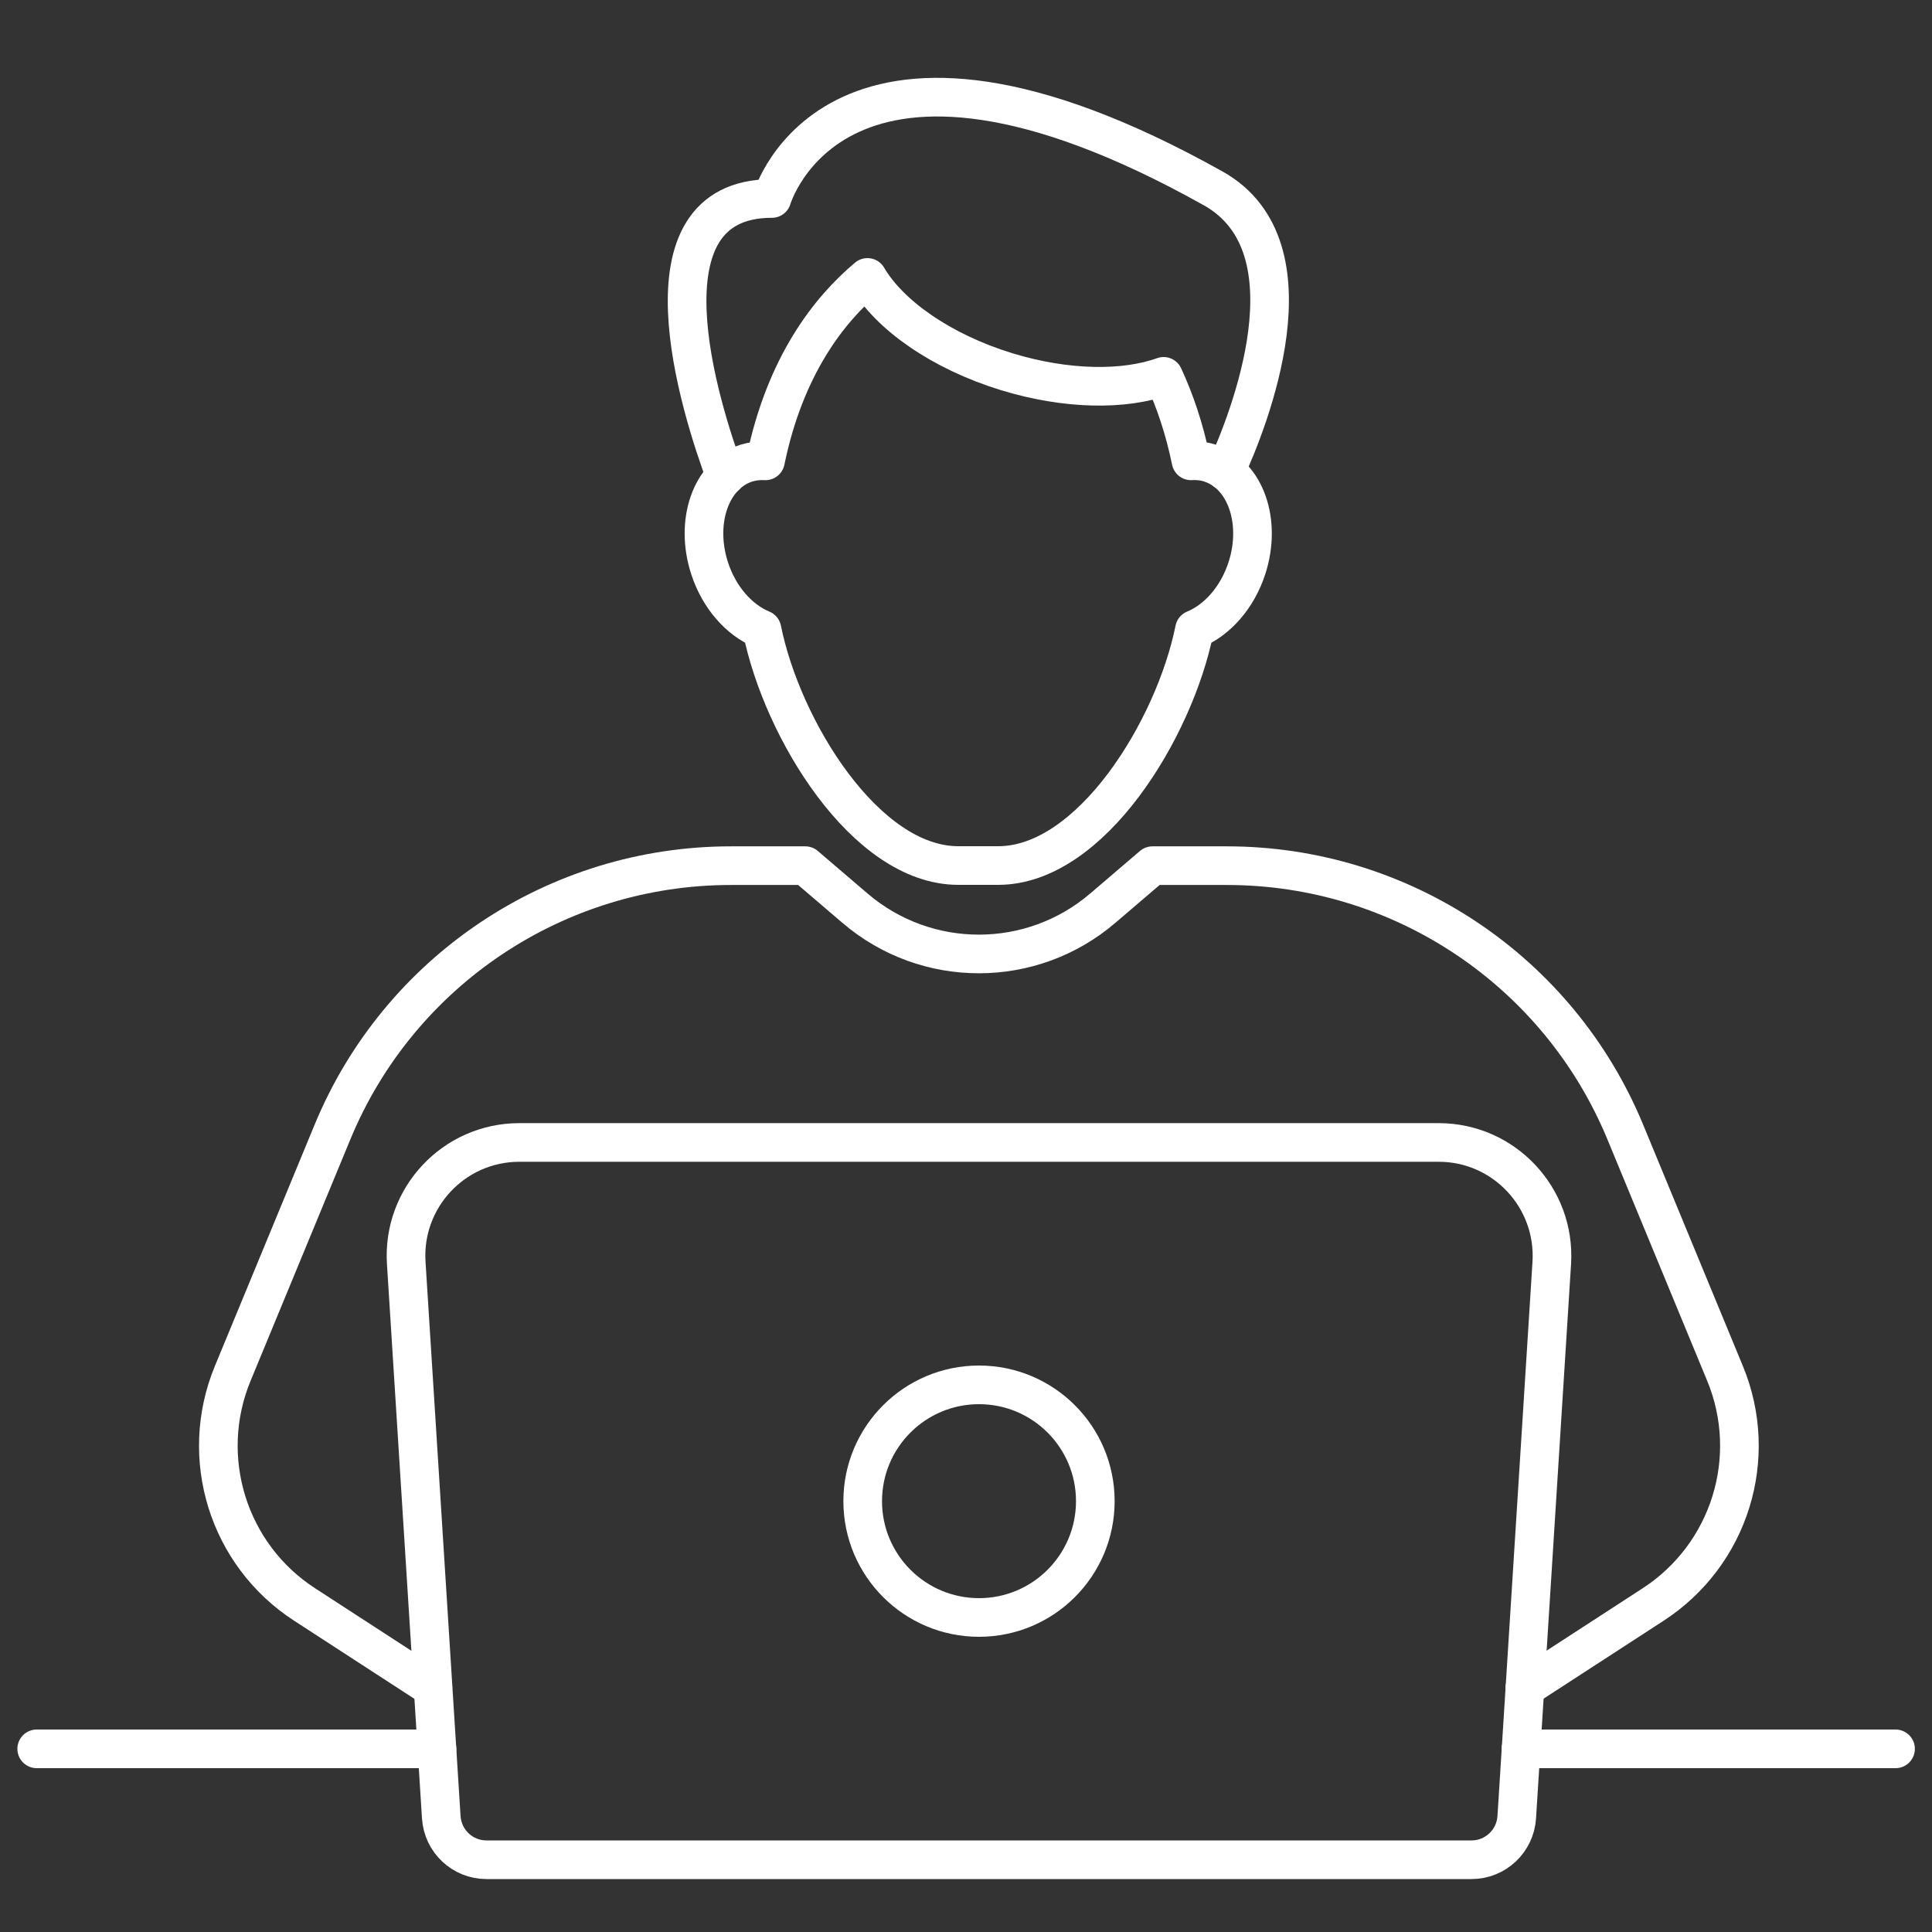
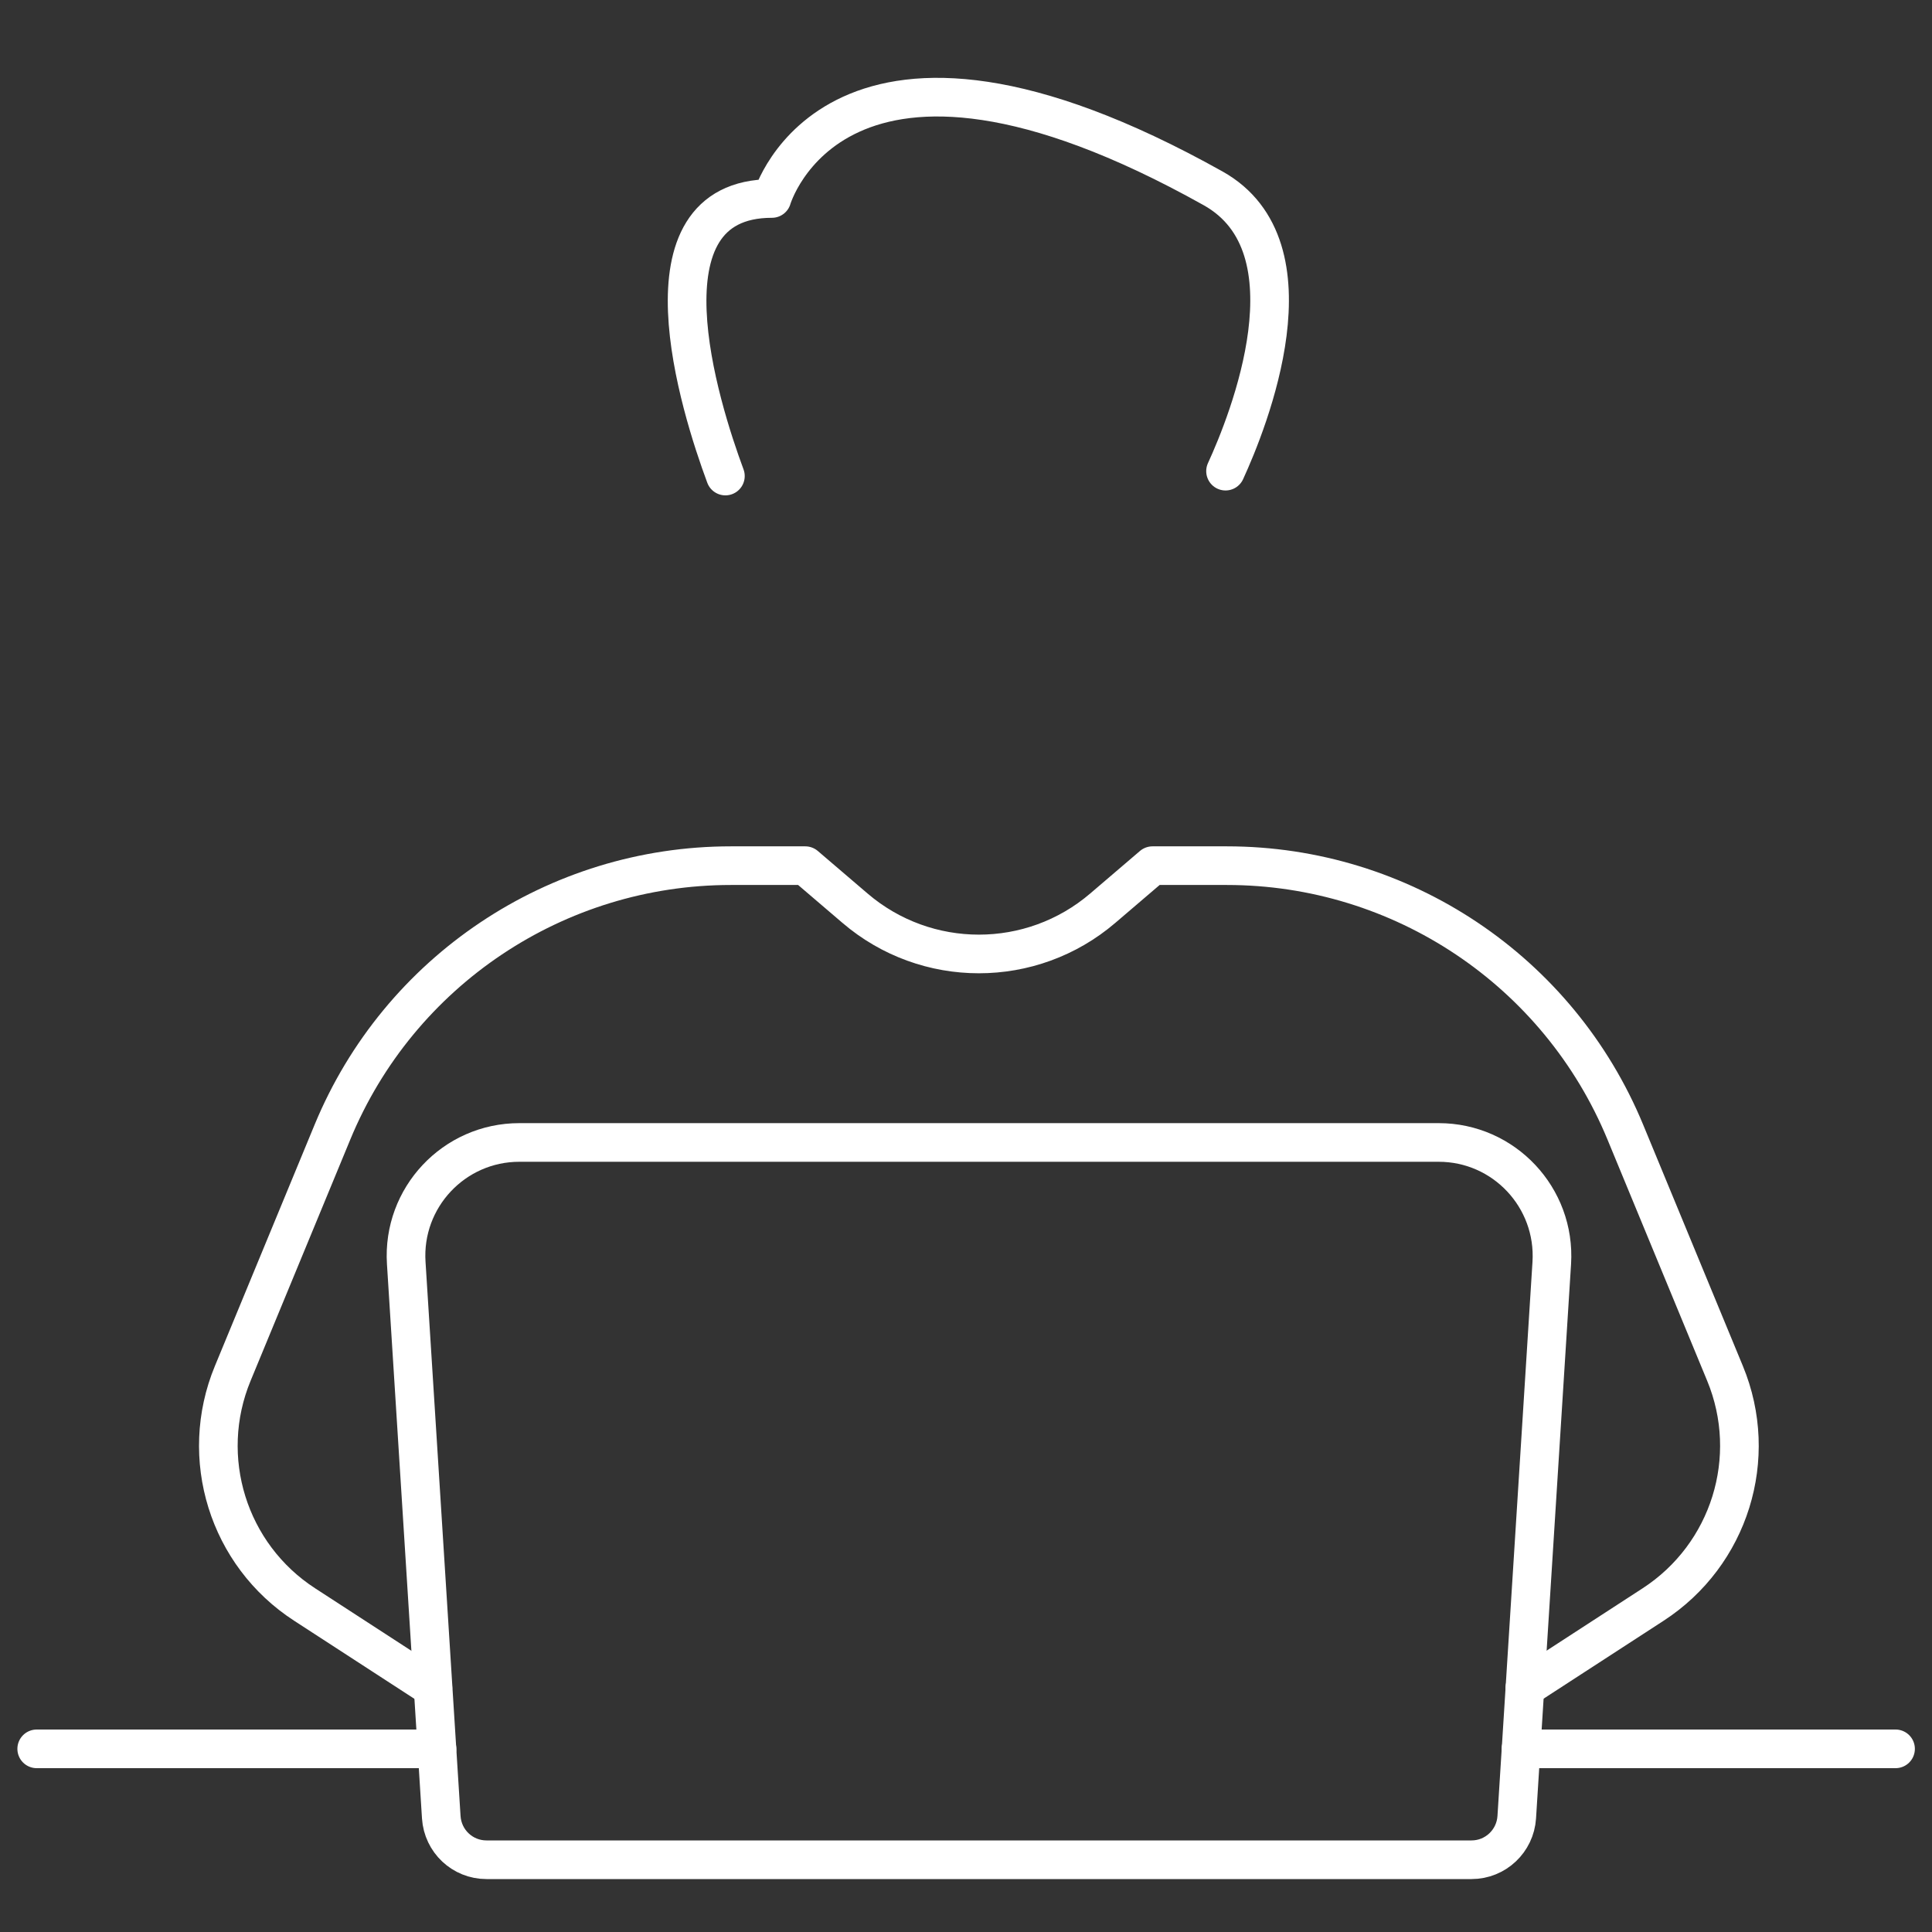
<svg xmlns="http://www.w3.org/2000/svg" id="Layer_1" data-name="Layer 1" width="150" height="150" viewBox="0 0 150 150">
  <rect x="0" y="0" width="150" height="150" fill="#333333" stroke="none" />
  <defs>
    <style>
      .cls-1 {
        fill: none;
        stroke: #fff;
        stroke-linecap: round;
        stroke-linejoin: round;
        stroke-width: 3px;
      }
    </style>
  </defs>
  <path class="cls-1" d="M56.32,36.96c-1.98-5.33-7.11-21.55,3.61-21.55,0,0,4.98-17.16,34.25-.79,8.2,4.58,2.73,18.13.97,21.96" />
-   <path class="cls-1" d="M93.96,35.96c-.49-.16-.99-.21-1.49-.18-.52-2.53-1.26-4.69-2.13-6.56-3.06,1.1-7.53,1.06-12.18-.36-5.11-1.57-9.11-4.41-10.81-7.32-2.99,2.51-6.4,6.86-7.92,14.24-.5-.03-1,.03-1.49.18-2.74.89-4.02,4.53-2.85,8.15.75,2.31,2.32,4.04,4.07,4.76,1.55,7.72,8.03,18.33,15.24,18.33h3.1c7.21,0,13.69-10.61,15.24-18.33,1.75-.72,3.32-2.45,4.07-4.76,1.17-3.61-.11-7.26-2.85-8.15Z" />
  <path class="cls-1" d="M114.25,144.39H37.77c-1.86,0-3.39-1.44-3.51-3.3l-2.72-43.04c-.32-5.06,3.7-9.35,8.78-9.35h71.38c5.07,0,9.09,4.28,8.78,9.35l-2.72,43.04c-.12,1.85-1.65,3.3-3.51,3.3Z" />
  <line class="cls-1" x1="2.85" y1="135.78" x2="33.93" y2="135.78" />
  <line class="cls-1" x1="147.17" y1="135.78" x2="118.09" y2="135.78" />
-   <circle class="cls-1" cx="76.01" cy="116.55" r="9.03" />
  <path class="cls-1" d="M118.39,131.04l9.95-6.46c5.95-3.86,8.3-11.4,5.59-17.95l-7.74-18.73c-5.17-12.52-17.38-20.69-30.93-20.69h-5.78l-3.86,3.3c-5.54,4.74-13.7,4.74-19.24,0l-3.86-3.3h-5.78c-13.55,0-25.76,8.17-30.93,20.69l-7.74,18.73c-2.71,6.55-.36,14.1,5.59,17.95l9.95,6.46" />
</svg>